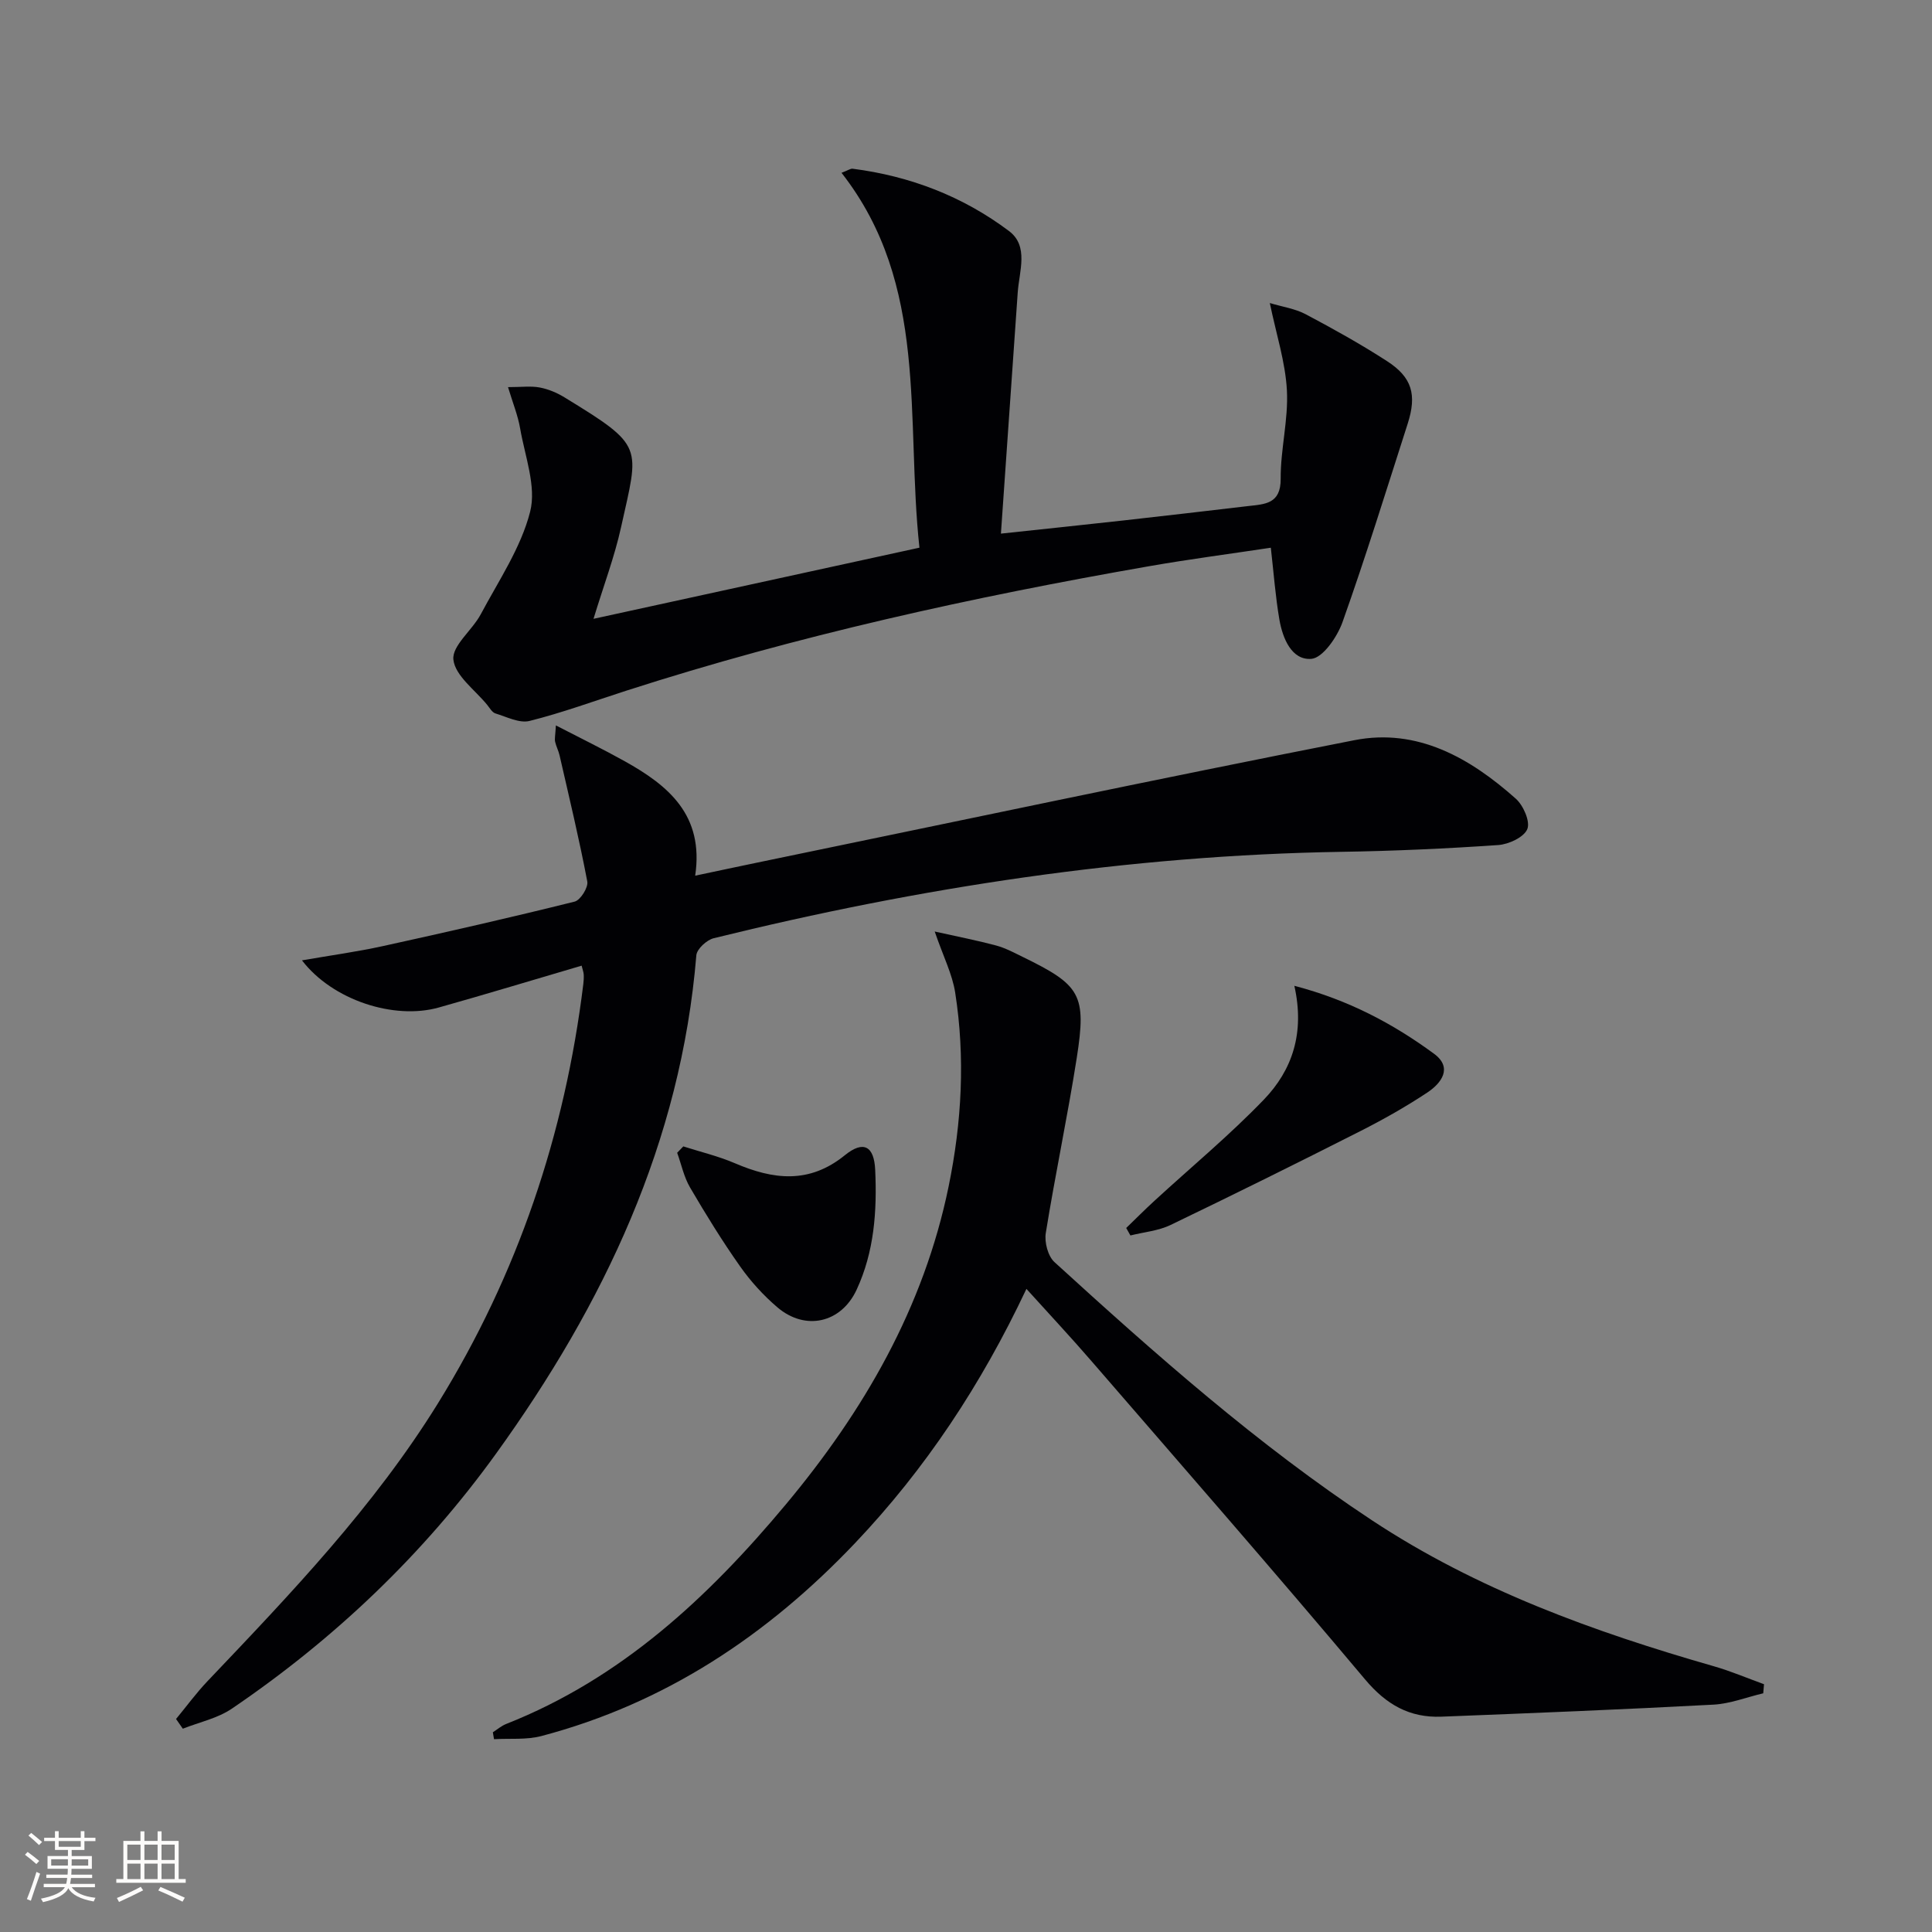
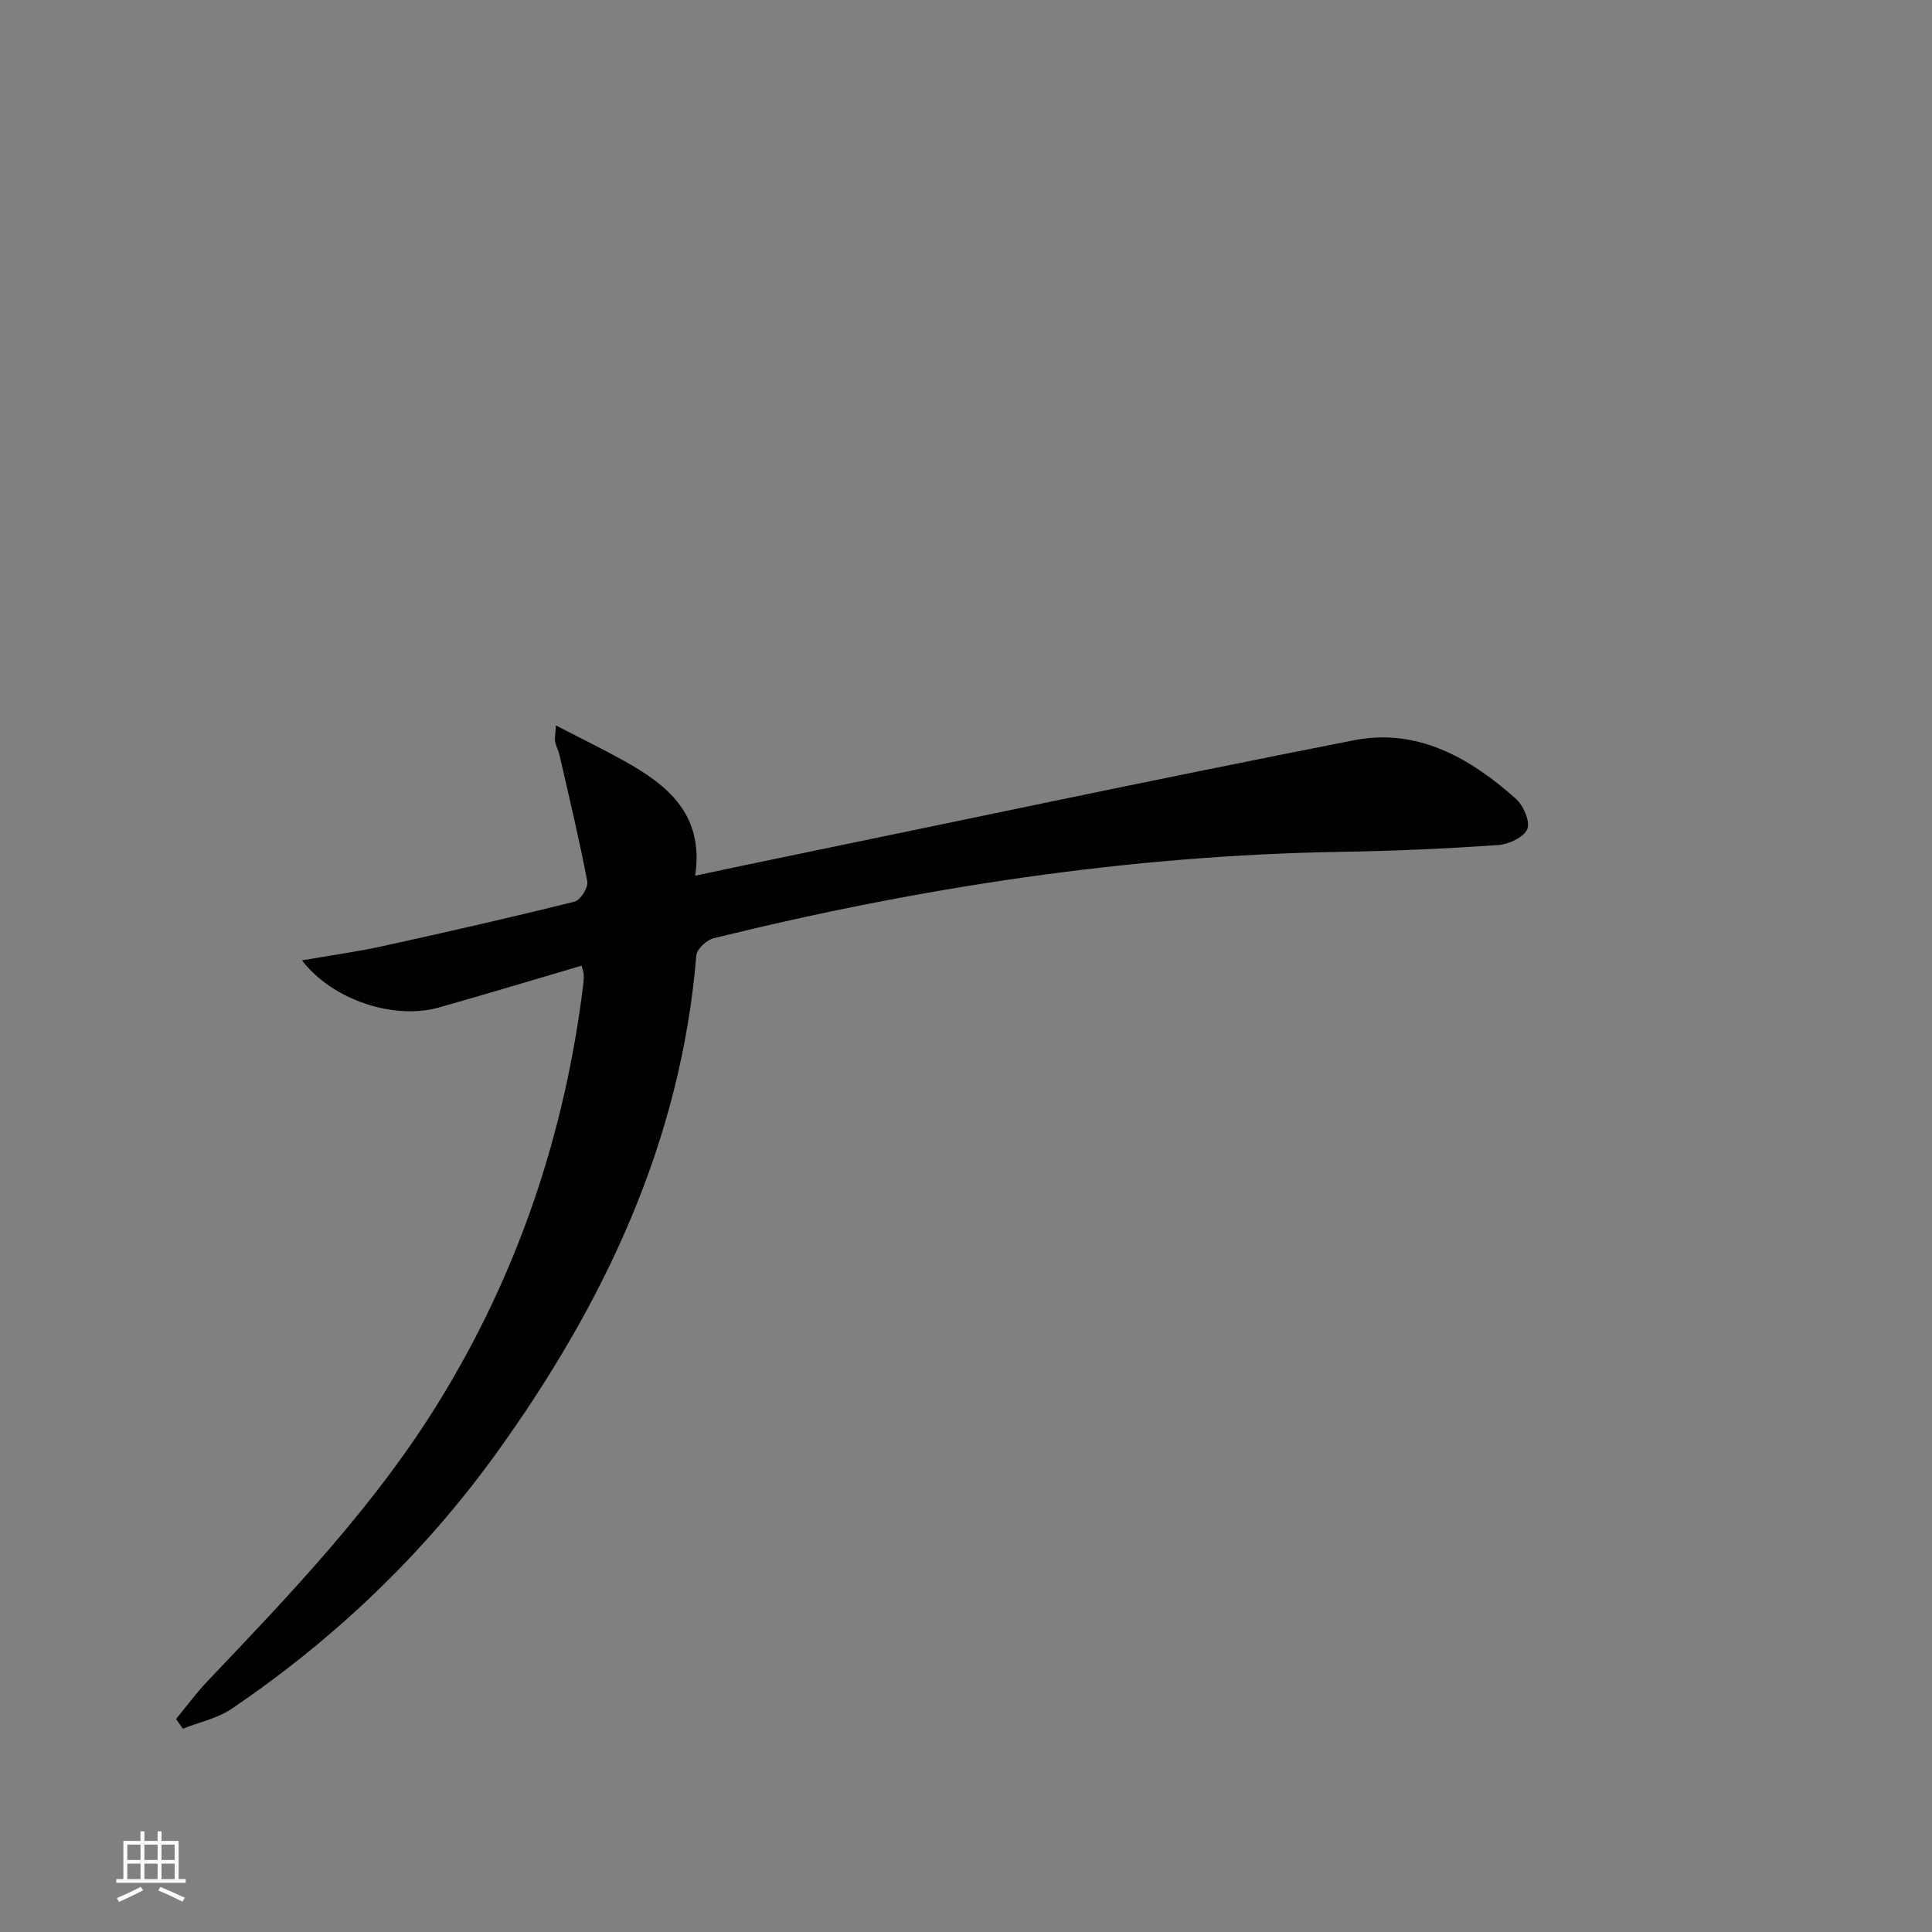
<svg xmlns="http://www.w3.org/2000/svg" enable-background="new 0 0 400 400" viewBox="0 0 400 400">
  <rect x="0" y="0" width="400" height="400" fill="#808080" stroke="none" />
  <g fill="#010104">
    <path d="m36.45 355.9c2.16-2.61 4.17-5.37 6.5-7.82 17.22-18.1 34.48-36.14 47.72-57.53 16.51-26.7 26.28-55.72 30.1-86.82.08-.66.12-1.33.08-1.99-.03-.48-.22-.95-.43-1.81-9.92 2.91-19.73 5.9-29.6 8.67-9.25 2.59-21.97-1.52-28.3-9.77 6-1.04 11.42-1.78 16.75-2.95 13.27-2.91 26.52-5.93 39.7-9.21 1.2-.3 2.86-2.94 2.62-4.17-1.66-8.75-3.75-17.43-5.74-26.12-.22-.96-.71-1.86-.92-2.82-.13-.61.04-1.29.16-3.37 5.16 2.67 9.78 4.92 14.26 7.42 8.98 5.01 16.45 11.11 14.58 23.69 4.76-1 8.73-1.86 12.71-2.68 41.24-8.51 82.43-17.27 123.76-25.37 13.05-2.56 23.96 3.67 33.44 12.12 1.56 1.39 3.02 4.74 2.37 6.29-.7 1.69-3.85 3.15-6.03 3.3-10.78.74-21.6 1.23-32.41 1.4-44.07.72-87.31 7.36-130.01 17.89-1.45.36-3.48 2.23-3.59 3.53-3.19 38.69-19.16 72.24-41.46 103.17-15.04 20.85-33.45 38.37-54.71 52.81-2.96 2.01-6.74 2.8-10.15 4.15-.47-.67-.94-1.34-1.4-2.01z" />
-     <path d="m212.51 266.85c-9.37 19.87-20.91 37.28-35.46 52.61-18.1 19.06-39.31 33.21-64.97 39.97-3.11.82-6.52.46-9.8.65-.08-.48-.16-.96-.24-1.43.92-.59 1.78-1.34 2.78-1.73 23.79-9.4 41.79-26.18 57.85-45.41 16.2-19.4 28.58-40.79 33.73-65.86 2.73-13.3 3.46-26.72 1.36-40.15-.6-3.83-2.46-7.46-4.24-12.64 4.93 1.1 8.86 1.86 12.73 2.9 1.9.51 3.69 1.48 5.48 2.35 12.02 5.86 13.25 7.81 11.2 20.92-1.9 12.12-4.46 24.14-6.41 36.25-.31 1.9.44 4.78 1.79 6.02 20.9 19.07 42.08 37.84 65.77 53.48 21.73 14.35 45.91 23.07 70.75 30.2 3.53 1.01 6.93 2.47 10.39 3.72-.05.63-.11 1.25-.16 1.88-3.45.81-6.86 2.17-10.34 2.35-18.76 1-37.53 1.76-56.31 2.49-6.56.25-11.4-2.49-15.78-7.71-18.62-22.16-37.66-43.96-56.6-65.85-4.25-4.93-8.68-9.65-13.52-15.01z" />
-     <path d="m190.36 113.39c-2.9-26.76 2.03-54.39-16.13-77.61 1.4-.54 1.87-.9 2.28-.85 11.91 1.52 22.86 5.73 32.4 12.91 4.13 3.11 2.11 8.3 1.8 12.7-1.15 16.37-2.28 32.75-3.48 49.94 9.37-1 17.39-1.84 25.41-2.73 8.58-.96 17.16-1.96 25.74-2.97 3.45-.41 6.81-.38 6.77-5.66-.04-6.1 1.61-12.23 1.29-18.29-.31-5.85-2.2-11.61-3.54-18.09 2.57.78 5.21 1.15 7.43 2.32 5.72 3.03 11.4 6.19 16.84 9.71 5.19 3.35 6.2 6.95 4.28 12.94-4.41 13.73-8.67 27.52-13.5 41.1-1.09 3.06-4.08 7.42-6.46 7.6-4.07.31-5.94-4.25-6.61-8.15-.81-4.71-1.16-9.5-1.77-14.86-8.33 1.26-16.8 2.36-25.21 3.83-36.62 6.39-72.87 14.37-108.3 25.79-6.64 2.14-13.2 4.55-19.95 6.24-2.11.53-4.74-.84-7.07-1.55-.69-.21-1.19-1.13-1.71-1.77-2.51-3.09-6.63-6.02-7-9.37-.32-2.87 3.9-6.08 5.66-9.38 3.71-6.97 8.33-13.78 10.23-21.25 1.33-5.23-1.08-11.48-2.07-17.23-.46-2.69-1.52-5.27-2.51-8.56 2.81 0 4.76-.27 6.58.08 1.76.33 3.54 1.08 5.08 2.02 16.7 10.22 15.48 9.99 11.74 26.92-1.34 6.08-3.57 11.96-5.7 18.95 22.67-4.95 44.62-9.74 67.48-14.73z" />
-     <path d="m267.98 204.1c11.27 2.95 20.46 7.86 28.91 14.06 3.94 2.89 1.56 6.09-1.4 8.05-4.42 2.93-9.08 5.56-13.81 7.96-13.05 6.61-26.15 13.11-39.33 19.45-2.53 1.22-5.53 1.47-8.31 2.17-.29-.52-.58-1.03-.87-1.55 1.95-1.88 3.85-3.8 5.85-5.63 7.58-6.97 15.54-13.56 22.67-20.97 5.84-6.08 8.49-13.76 6.29-23.54z" />
-     <path d="m141.47 237.35c3.56 1.14 7.24 2.01 10.67 3.48 7.95 3.41 15.39 4.35 22.8-1.67 3.85-3.12 6.04-1.86 6.26 3.06.39 8.51-.19 16.93-3.85 24.81-3.19 6.88-10.61 8.59-16.42 3.62-2.87-2.45-5.5-5.34-7.68-8.43-3.72-5.27-7.12-10.79-10.38-16.36-1.27-2.17-1.8-4.78-2.67-7.19.43-.44.85-.88 1.27-1.32z" />
  </g>
-   <path d="m5.17 384 .55-.58c.85.61 1.65 1.24 2.4 1.87l-.59.64c-.83-.73-1.62-1.38-2.36-1.93m1.22 9.53-.82-.34c.71-1.76 1.37-3.64 1.98-5.63.24.13.5.25.76.36-.6 1.67-1.24 3.54-1.92 5.61m-.5-13.5.57-.54c.56.44 1.31 1.06 2.26 1.87l-.64.64c-.68-.66-1.41-1.32-2.19-1.97m3.25.46h2.24v-1.36h.77v1.36h4.57v-1.36h.76v1.36h2.28v.69h-2.28v1.84h-2.64v1.26h4.18v2.64h-4.21c0 .45-.02.86-.05 1.21h4.32v.69h-4.38c-.04.34-.1.75-.19 1.22h5.15v.69h-4.82c.87 1.19 2.51 1.92 4.93 2.19-.17.31-.3.57-.37.76-2.77-.49-4.52-1.41-5.26-2.76-.56 1.26-2.3 2.23-5.24 2.9-.12-.25-.26-.48-.43-.72 2.73-.55 4.38-1.34 4.96-2.38h-4.38v-.69h4.65c.1-.38.17-.79.21-1.22h-4.32v-.69h4.4c.03-.34.05-.75.05-1.21h-4.2v-2.64h4.23v-1.26h-2.69v-1.84h-2.24zm1.46 4.46v1.29h3.45c.01-.4.02-.57.01-.53v-.32-.45h-3.46zm1.55-2.59h4.57v-1.19h-4.57zm6.11 2.59h-3.42v.77c-.01.19-.01.37-.02.53h3.44z" fill="#fcfbfa" />
  <path d="m32.63 379.16h.82v1.98h3.54v7.89h1.46v.78h-14.37v-.78h1.46v-7.89h3.54v-1.98h.82v1.98h2.73zm-3.49 11.48.5.73c-1.61.82-3.28 1.63-5 2.41-.13-.27-.28-.55-.44-.82 1.75-.72 3.4-1.49 4.94-2.32m-2.78-5.55h2.73v-3.18h-2.73zm0 3.95h2.73v-3.2h-2.73zm3.54-3.95h2.73v-3.18h-2.73zm0 3.95h2.73v-3.2h-2.73zm7.89 4.68c-1.84-.92-3.51-1.7-5.02-2.32l.45-.73c1.89.8 3.57 1.55 5.04 2.23zm-1.62-11.81h-2.73v3.18h2.73zm-2.73 7.13h2.73v-3.2h-2.73z" fill="#fcfbfa" />
</svg>